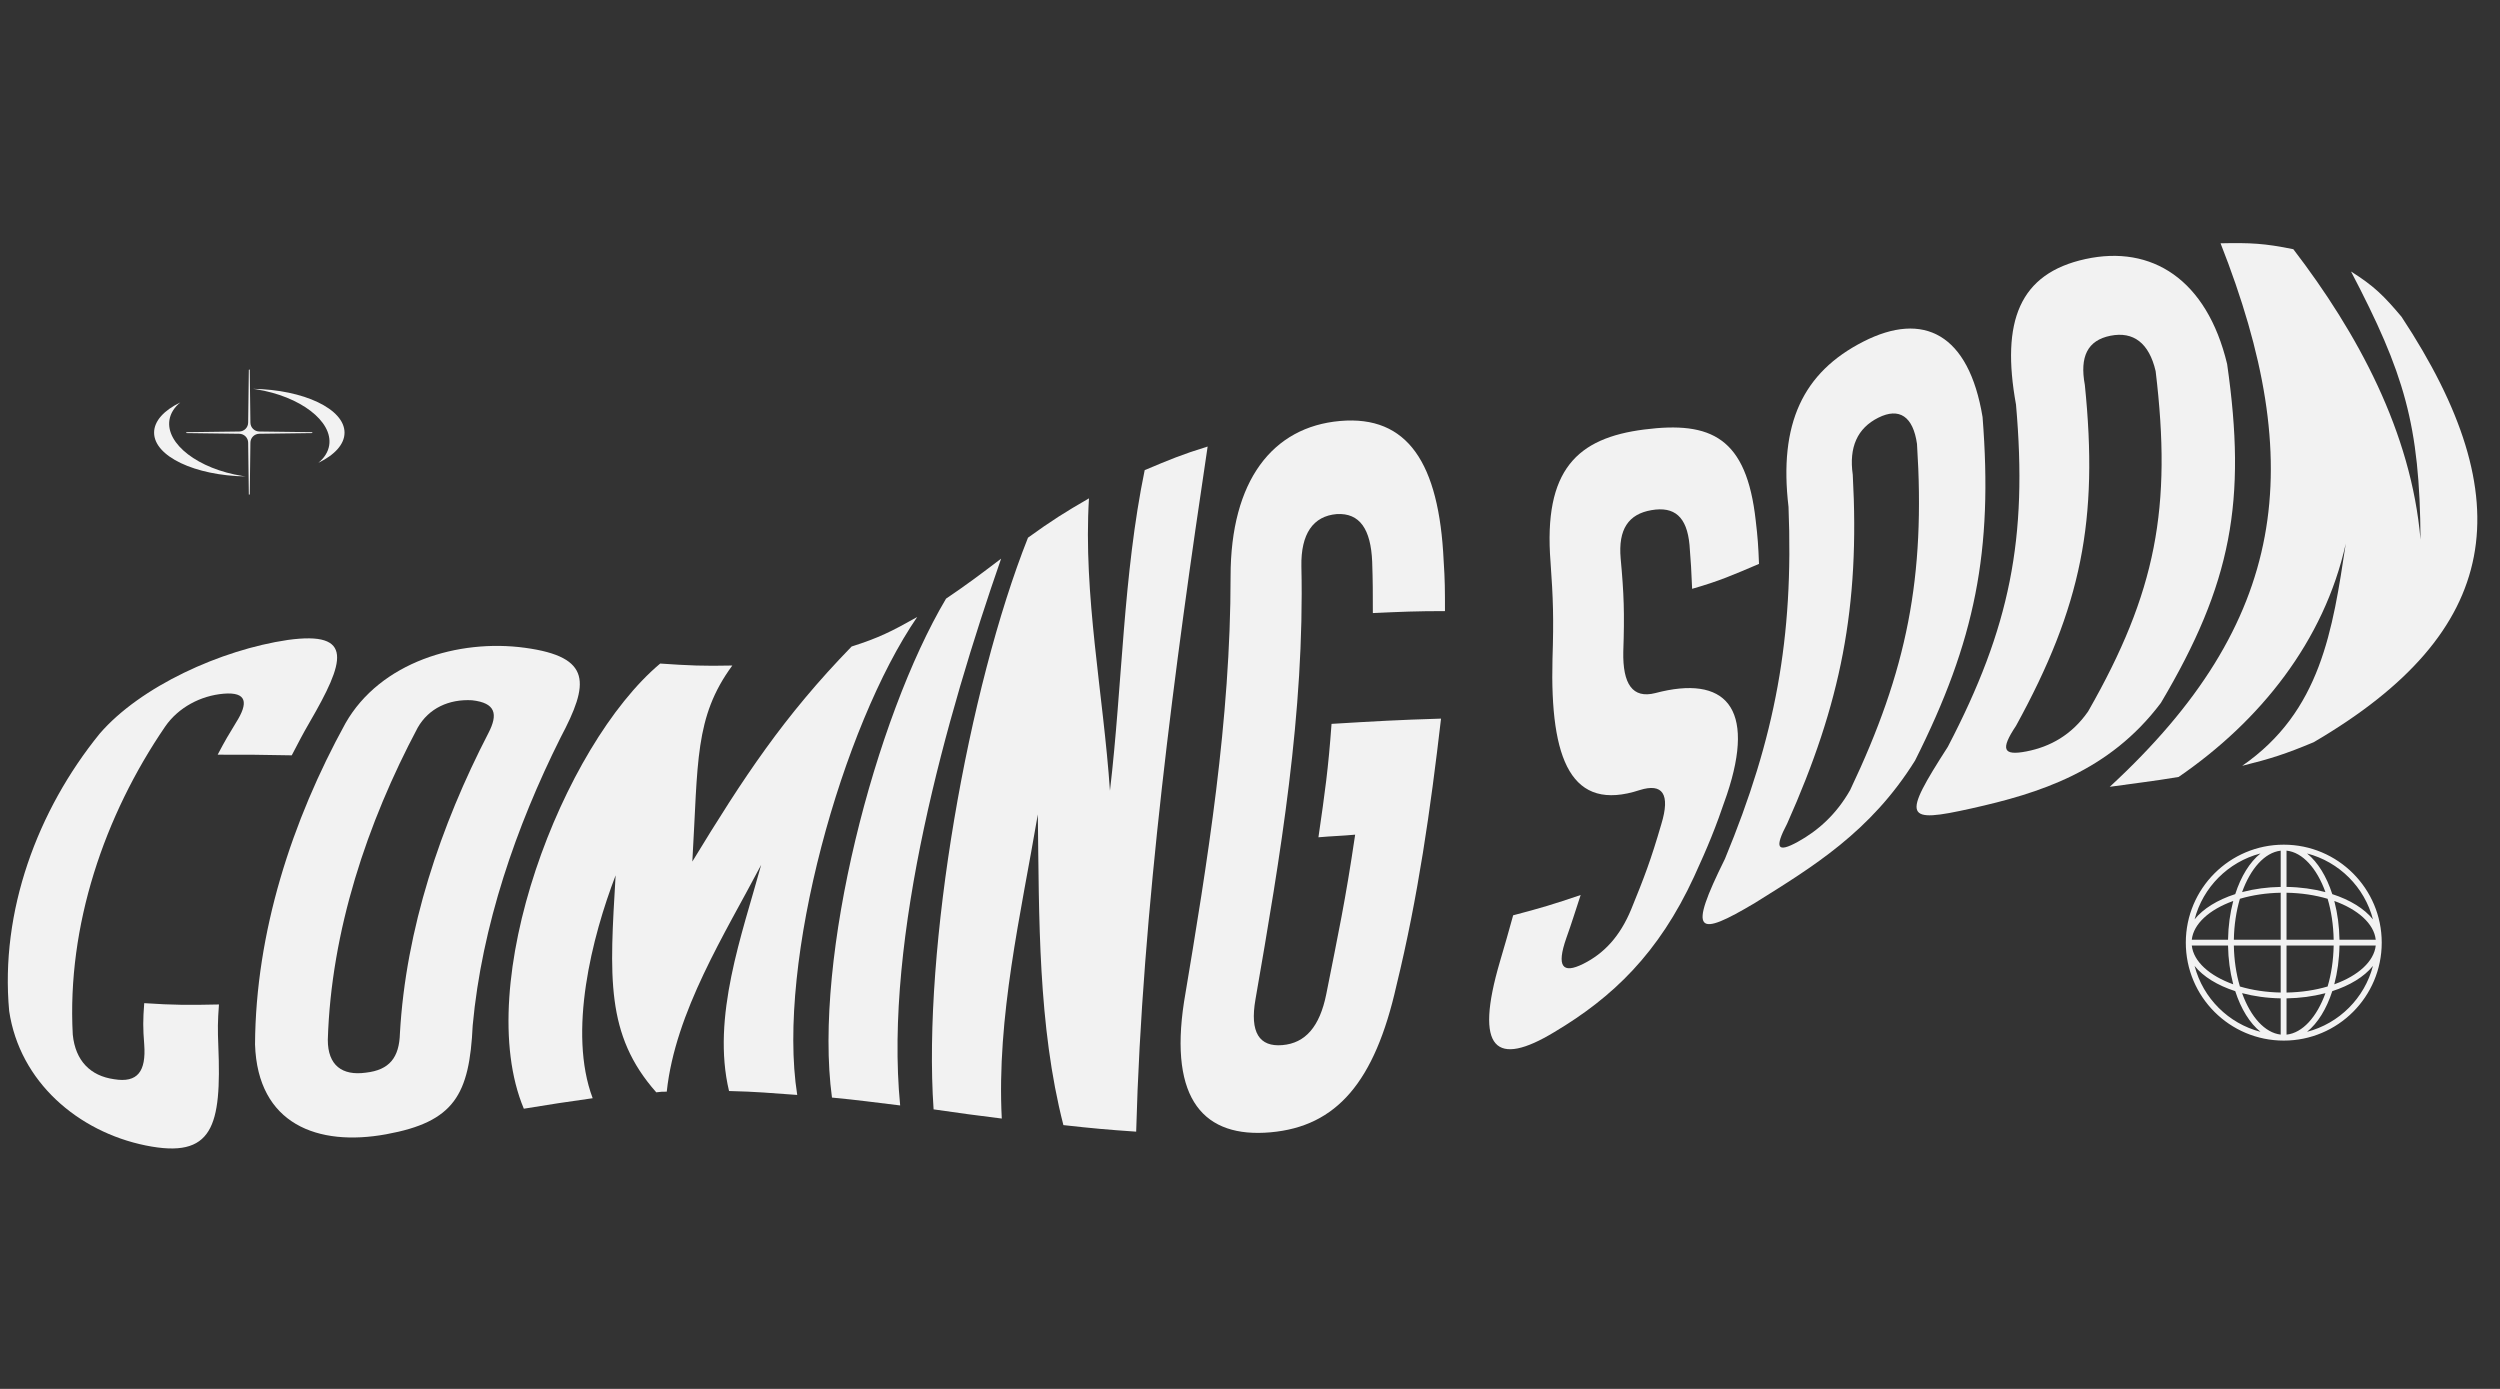
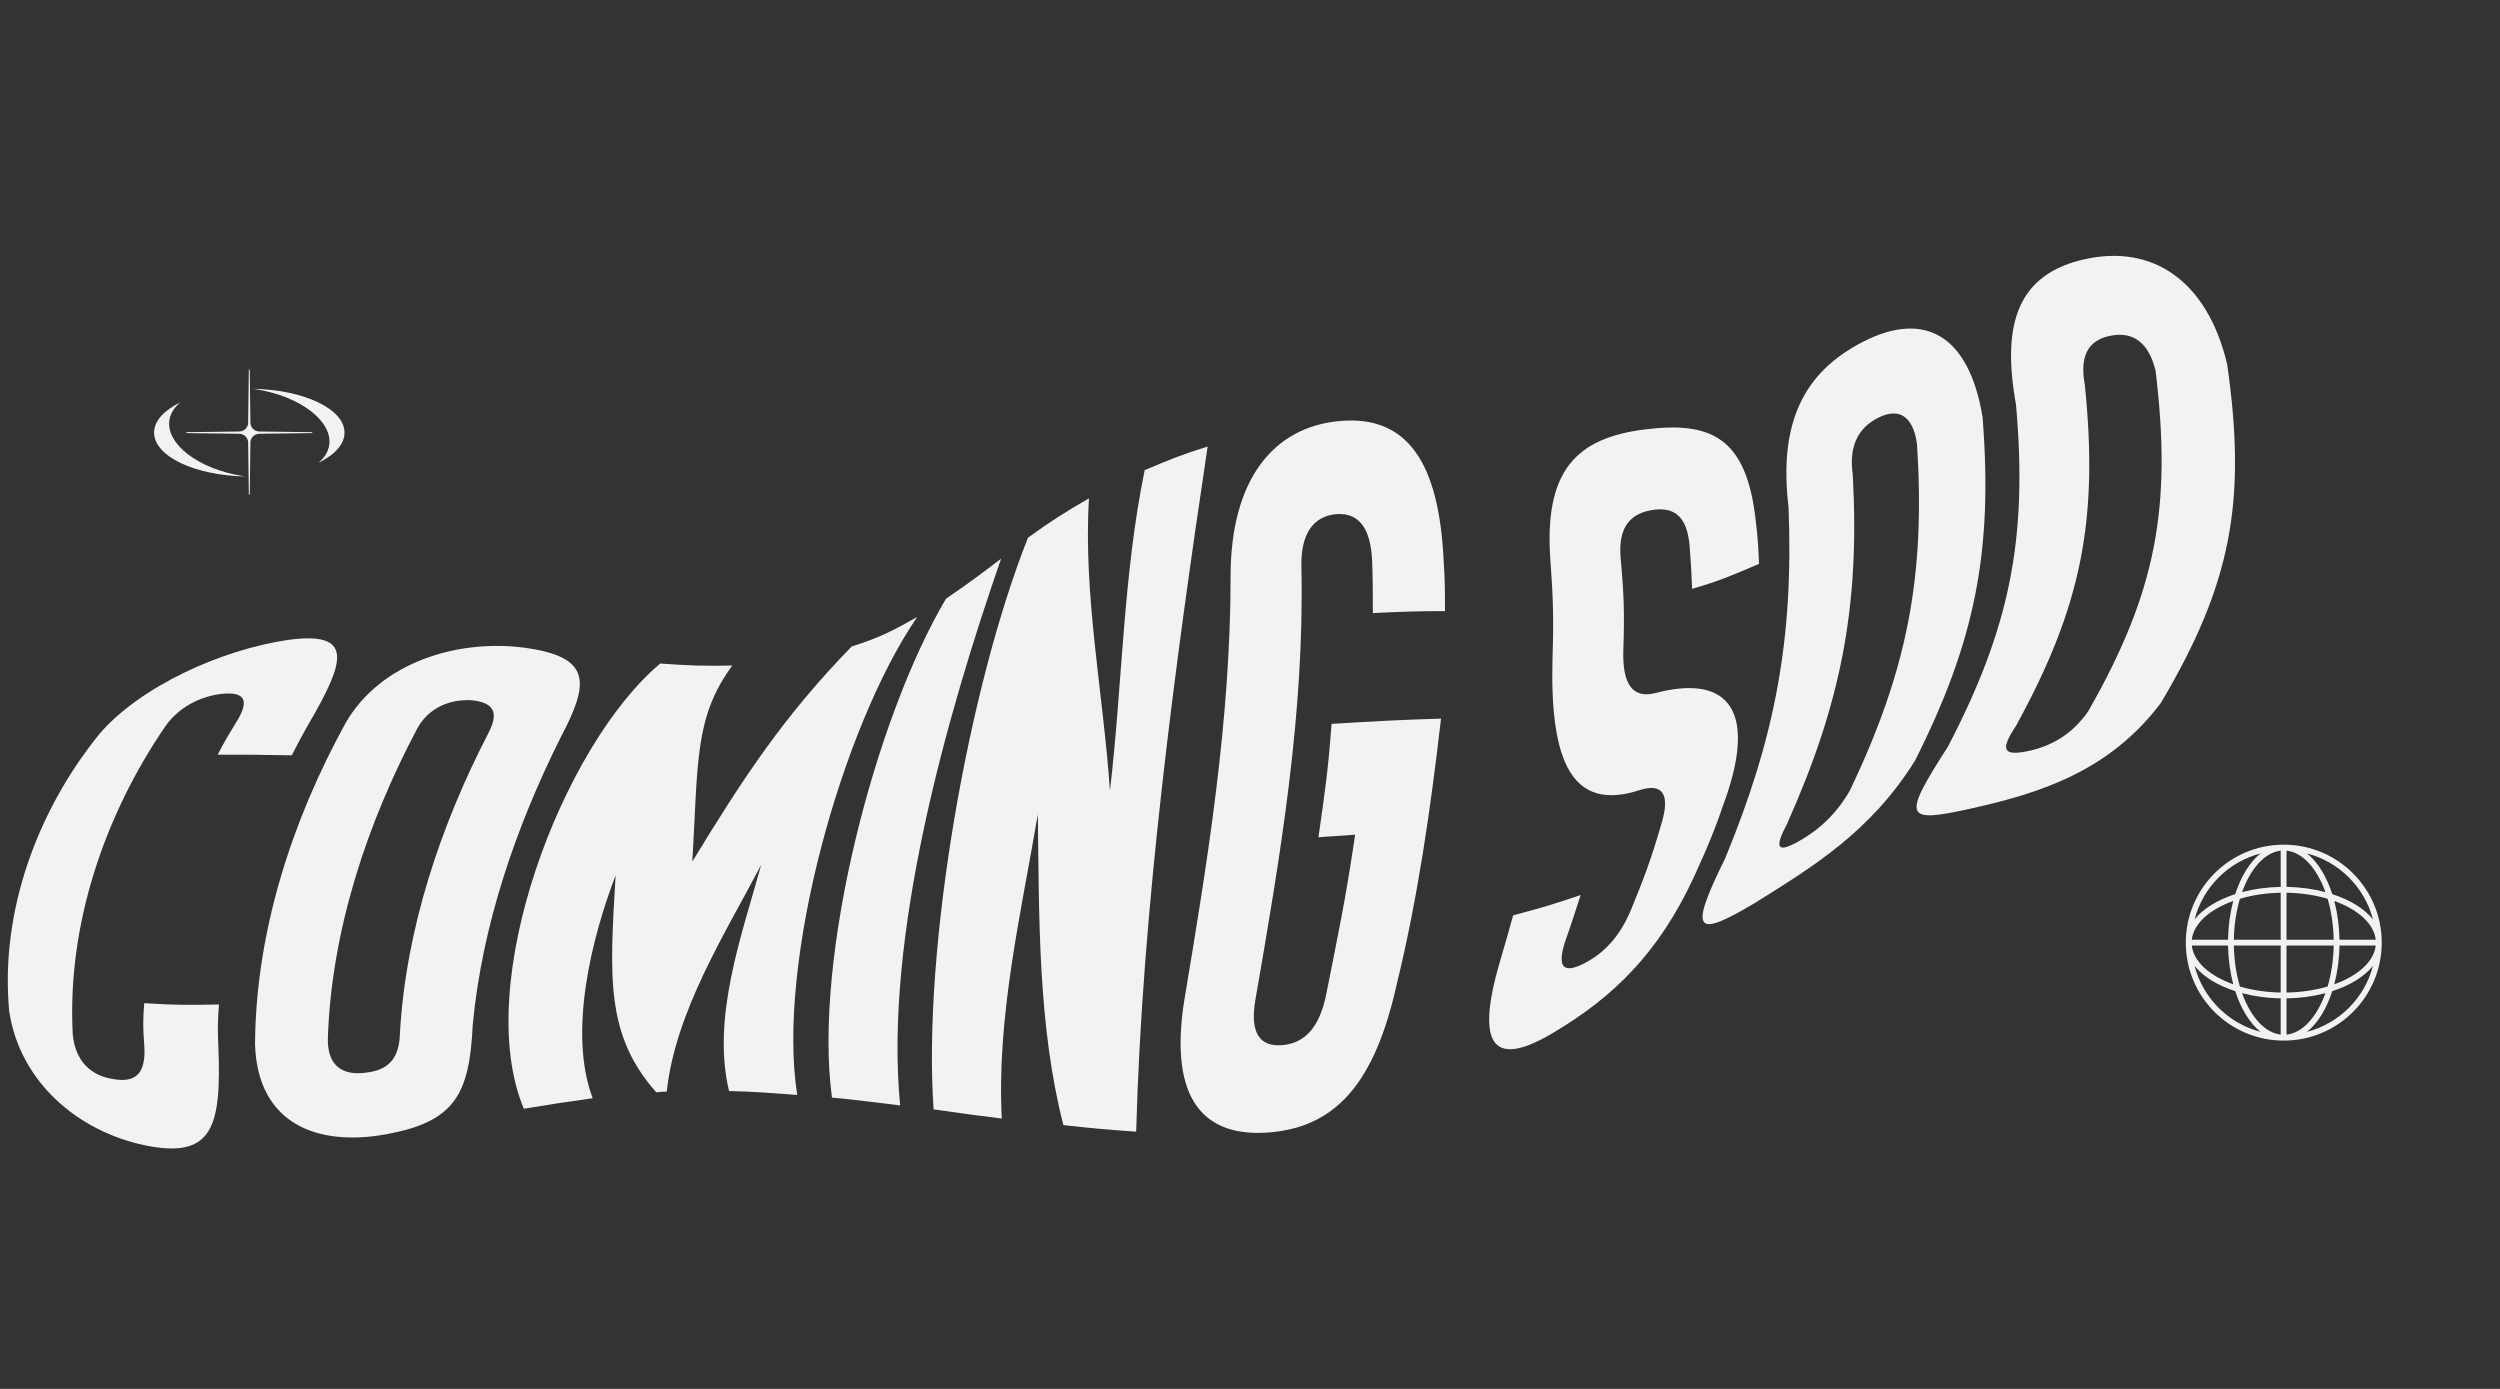
<svg xmlns="http://www.w3.org/2000/svg" width="900" viewBox="0 0 675 375" height="500" preserveAspectRatio="xMidYMid meet">
  <rect x="0" y="0" width="675" height="375" fill="#333333" stroke="none" />
  <defs>
    <clipPath id="c51c602245">
-       <path d="M 569 65.434 L 669 65.434 L 669 213 L 569 213 Z M 569 65.434 " clip-rule="nonzero" />
-     </clipPath>
+       </clipPath>
    <clipPath id="5575a4d88a">
      <path d="M 41.605 108 L 67 108 L 67 129 L 41.605 129 Z M 41.605 108 " clip-rule="nonzero" />
    </clipPath>
    <clipPath id="65f8ef25b2">
      <path d="M 68 104 L 93.355 104 L 93.355 125 L 68 125 Z M 68 104 " clip-rule="nonzero" />
    </clipPath>
    <clipPath id="5b03b47617">
      <path d="M 50 99.77 L 85 99.77 L 85 133.52 L 50 133.52 Z M 50 99.77 " clip-rule="nonzero" />
    </clipPath>
    <clipPath id="0d67694e37">
      <path d="M 590.168 228.062 L 643.418 228.062 L 643.418 281 L 590.168 281 Z M 590.168 228.062 " clip-rule="nonzero" />
    </clipPath>
  </defs>
  <path fill="#f2f2f2" d="M 83.551 195.09 C 81.605 198.453 80.719 200.223 78.773 203.941 C 70.805 203.766 66.734 203.766 58.77 203.766 C 60.715 200.047 61.777 198.277 63.727 195.09 C 67.09 189.781 66.734 186.77 60.363 187.301 C 54.168 187.832 48.148 191.02 44.609 196.152 C 28.145 220.227 18.055 249.965 19.648 279.348 C 20.355 286.43 24.43 290.5 30.801 291.387 C 37.172 292.449 39.473 289.262 38.941 282.004 C 38.59 277.578 38.59 275.453 38.941 270.852 C 46.91 271.383 50.98 271.383 59.121 271.207 C 58.77 275.809 58.77 277.934 58.945 282.359 C 59.832 304.133 57.531 312.98 39.297 309.266 C 21.066 305.547 5.309 292.094 2.477 272.977 C 0 246.07 10.09 218.809 26.906 198.098 C 37.883 185.355 59.652 175.441 77.711 172.785 C 95.766 170.309 93.109 178.629 83.551 195.09 Z M 83.551 195.09 " fill-opacity="1" fill-rule="nonzero" />
  <path fill="#f2f2f2" d="M 68.859 282.004 C 69.035 251.734 78.773 221.641 93.285 195.266 C 102.668 178.805 123.734 172.434 141.789 174.91 C 159.844 177.387 159.137 184.469 151.348 199.16 C 139.312 223.234 130.105 249.965 127.629 276.871 C 126.742 295.633 122.672 302.891 104.262 306.254 C 85.852 309.617 69.566 303.602 68.859 282.004 Z M 112.758 196.508 C 99.129 222.172 89.391 251.383 88.508 280.766 C 88.508 287.668 92.402 290.5 98.773 289.617 C 105.148 288.906 107.801 285.543 107.98 278.996 C 109.57 250.852 118.953 222.883 131.875 197.922 C 134.531 192.789 133.824 189.781 127.449 189.07 C 121.254 188.719 115.77 191.195 112.758 196.508 Z M 112.758 196.508 " fill-opacity="1" fill-rule="nonzero" />
  <path fill="#f2f2f2" d="M 166.219 236.336 C 159.844 252.973 153.297 278.641 160.023 296.52 C 152.586 297.582 148.871 298.113 141.434 299.352 C 127.273 265.543 151.879 201.285 178.254 179.16 C 186.043 179.691 189.938 179.867 197.727 179.691 C 187.457 193.676 188.52 205.711 186.93 232.617 C 200.734 209.961 211.531 193.496 229.941 174.555 C 237.199 172.254 240.742 170.484 247.645 166.59 C 227.465 195.977 209.586 259.699 215.25 295.633 C 207.816 295.105 204.273 294.75 196.84 294.574 C 192.062 274.57 200.383 252.266 205.516 233.504 C 195.777 252.09 182.324 273.152 180.023 294.75 C 178.961 294.75 178.43 294.75 177.191 294.926 C 163.387 279.348 164.625 263.594 166.219 236.336 Z M 166.219 236.336 " fill-opacity="1" fill-rule="nonzero" />
  <path fill="#f2f2f2" d="M 243.043 298.469 C 235.605 297.582 232.066 297.051 224.633 296.344 C 219.5 258.461 236.316 193.852 255.434 161.633 C 261.449 157.562 264.461 155.262 270.301 150.836 C 255.609 193.145 238.617 252.973 243.043 298.469 Z M 243.043 298.469 " fill-opacity="1" fill-rule="nonzero" />
  <path fill="#f2f2f2" d="M 280.215 219.871 C 275.613 246.957 269.062 274.57 270.48 302.008 C 263.223 301.121 259.504 300.59 252.07 299.527 C 249.059 255.984 261.449 185.707 277.559 145.172 C 283.934 140.57 287.297 138.445 294.023 134.551 C 292.43 160.57 297.918 187.48 299.688 213.5 C 303.051 184.824 303.227 155.262 309.066 126.938 C 315.793 124.105 319.156 122.691 326.062 120.566 C 317.211 179.691 308.359 245.895 306.766 305.547 C 298.977 305.016 295.082 304.664 287.117 303.777 C 280.215 276.871 280.57 247.84 280.215 219.871 Z M 280.215 219.871 " fill-opacity="1" fill-rule="nonzero" />
-   <path fill="#f2f2f2" d="M 389.785 151.367 C 390.141 156.68 390.141 159.332 390.141 164.996 C 382.352 164.996 378.457 165.176 370.668 165.527 C 370.668 159.863 370.668 157.031 370.492 151.723 C 370.137 142.871 367.129 138.445 360.934 138.801 C 354.562 139.332 351.199 144.109 351.375 152.961 C 352.258 192.434 345.711 231.023 338.984 269.789 C 337.391 278.816 340.047 282.711 346.242 282.18 C 352.438 281.652 356.332 277.227 358.102 268.375 C 361.289 252.266 363.234 243.414 365.891 225.359 C 361.996 225.715 360.047 225.715 355.977 226.066 C 357.746 213.855 358.633 207.66 359.516 195.445 C 371.379 194.734 377.219 194.383 389.078 194.027 C 386.246 218.457 382.883 242.176 377.043 266.074 C 371.199 292.094 360.934 304.133 343.055 305.723 C 325.176 307.316 315.617 297.051 319.688 270.5 C 326.062 232.441 332.258 194.383 332.258 155.617 C 332.258 129.773 343.586 115.258 361.82 113.664 C 380.051 112.07 388.547 124.992 389.785 151.367 Z M 389.785 151.367 " fill-opacity="1" fill-rule="nonzero" />
+   <path fill="#f2f2f2" d="M 389.785 151.367 C 390.141 156.68 390.141 159.332 390.141 164.996 C 382.352 164.996 378.457 165.176 370.668 165.527 C 370.668 159.863 370.668 157.031 370.492 151.723 C 370.137 142.871 367.129 138.445 360.934 138.801 C 354.562 139.332 351.199 144.109 351.375 152.961 C 352.258 192.434 345.711 231.023 338.984 269.789 C 337.391 278.816 340.047 282.711 346.242 282.18 C 352.438 281.652 356.332 277.227 358.102 268.375 C 361.289 252.266 363.234 243.414 365.891 225.359 C 361.996 225.715 360.047 225.715 355.977 226.066 C 357.746 213.855 358.633 207.66 359.516 195.445 C 371.379 194.734 377.219 194.383 389.078 194.027 C 386.246 218.457 382.883 242.176 377.043 266.074 C 371.199 292.094 360.934 304.133 343.055 305.723 C 325.176 307.316 315.617 297.051 319.688 270.5 C 326.062 232.441 332.258 194.383 332.258 155.617 C 332.258 129.773 343.586 115.258 361.82 113.664 C 380.051 112.07 388.547 124.992 389.785 151.367 Z " fill-opacity="1" fill-rule="nonzero" />
  <path fill="#f2f2f2" d="M 405.012 259.523 C 406.426 254.746 407.133 252.266 408.551 247.133 C 415.984 245.184 419.527 244.125 426.781 241.645 C 425.191 246.426 424.48 248.902 422.891 253.328 C 420.234 260.941 421.828 263.062 427.492 260.23 C 433.156 257.398 437.402 252.797 440.414 245.539 C 443.953 236.867 445.723 232.262 448.555 222.527 C 451.035 214.383 448.91 211.375 442.715 213.324 C 424.305 219.34 418.465 205.355 419.172 177.918 C 419.527 166.945 419.348 161.633 418.641 151.723 C 416.691 126.762 425.898 118.266 443.953 115.965 C 462.008 113.664 471.566 118.09 474.047 140.57 C 474.578 144.996 474.754 147.473 474.93 152.254 C 467.852 155.262 464.309 156.855 456.875 158.98 C 456.699 154.199 456.523 151.723 456.168 147.117 C 455.461 139.508 452.098 136.676 445.902 137.738 C 439.707 138.801 436.871 142.871 437.582 150.836 C 438.465 160.395 438.645 165.527 438.289 175.973 C 438.113 184.645 440.766 188.719 446.961 187.125 C 465.727 182.168 474.223 190.84 466.258 214.562 C 463.07 223.945 461.125 228.547 457.406 236.688 C 447.848 257.398 435.457 269.258 419.703 278.641 C 403.949 288.199 397.93 283.598 405.012 259.523 Z M 405.012 259.523 " fill-opacity="1" fill-rule="nonzero" />
  <path fill="#f2f2f2" d="M 465.727 231.91 C 479.355 198.984 484.312 172.254 482.898 136.852 C 480.242 114.371 486.793 100.562 503.078 92.246 C 519.363 83.926 531.574 90.121 535.293 112.602 C 538.125 148.711 533.348 172.965 517.062 205.355 C 505.023 224.652 489.445 234.035 473.867 243.77 C 458.113 253.152 455.637 252.266 465.727 231.91 Z M 500.246 128.18 C 502.191 163.934 497.059 189.781 482.543 222.352 C 479.004 229.078 479.887 230.316 485.375 227.309 C 490.863 224.297 495.82 219.871 499.535 213.324 C 514.938 180.93 519.895 155.793 517.59 119.859 C 516.531 112.426 512.812 109.945 507.148 112.777 C 501.484 115.609 499.184 120.742 500.246 128.18 Z M 500.246 128.18 " fill-opacity="1" fill-rule="nonzero" />
  <path fill="#f2f2f2" d="M 525.91 201.641 C 542.727 169.422 547.508 145.348 544.32 109.238 C 540.25 86.758 545.207 73.836 563.086 69.941 C 580.965 66.047 595.832 75.43 601.32 98.262 C 606.629 135.258 602.559 157.562 583.441 189.781 C 569.457 208.367 550.516 214.207 532.285 218.277 C 514.051 222.352 513.52 220.934 525.91 201.641 Z M 562.906 103.926 C 566.625 140.391 562.023 163.758 544.32 195.977 C 540.074 202.348 540.781 204.117 547.152 202.879 C 553.527 201.641 559.367 198.453 563.793 192.082 C 582.203 159.863 586.449 137.027 582.023 100.211 C 580.254 92.598 576.008 89.414 569.812 90.652 C 563.617 91.891 561.492 96.316 562.906 103.926 Z M 562.906 103.926 " fill-opacity="1" fill-rule="nonzero" />
  <g clip-path="url(#c51c602245)">
    <path fill="#f2f2f2" d="M 633.359 146.766 C 627.52 173.141 610.172 194.734 588.219 209.781 C 580.785 211.02 577.07 211.375 569.633 212.438 C 617.781 168.008 623.094 125.523 599.551 65.691 C 607.516 65.516 611.41 65.691 619.199 67.285 C 636.547 89.941 651.062 116.672 653.539 145.703 C 653.363 114.547 649.113 100.742 634.777 73.305 C 640.973 77.199 643.625 79.852 648.406 85.52 C 680.977 134.906 675.844 170.484 624.688 200.402 C 617.074 203.586 613.18 204.824 605.391 206.773 C 626.633 192.082 629.82 170.133 633.359 146.766 Z M 633.359 146.766 " fill-opacity="1" fill-rule="nonzero" />
  </g>
  <g clip-path="url(#5575a4d88a)">
    <path fill="#f2f2f2" d="M 45.75 113.395 C 46.035 111.578 47.074 109.977 48.68 108.656 C 44.297 110.781 41.605 113.652 41.605 116.812 C 41.605 123.199 52.594 128.406 66.34 128.641 C 66.051 128.602 65.758 128.559 65.465 128.512 C 53.555 126.625 44.727 119.859 45.75 113.395 Z M 45.75 113.395 " fill-opacity="1" fill-rule="evenodd" />
  </g>
  <g clip-path="url(#65f8ef25b2)">
    <path fill="#f2f2f2" d="M 68.289 104.98 L 68.453 105.004 C 68.691 105.035 68.93 105.074 69.168 105.109 C 81.078 106.996 89.906 113.766 88.883 120.23 C 88.594 122.047 87.559 123.648 85.949 124.969 C 90.332 122.844 93.023 119.973 93.023 116.812 C 93.023 110.426 82.035 105.219 68.289 104.98 Z M 68.289 104.98 " fill-opacity="1" fill-rule="evenodd" />
  </g>
  <g clip-path="url(#5b03b47617)">
    <path fill="#f2f2f2" d="M 84.223 116.691 L 70.035 116.508 C 68.699 116.508 67.609 115.422 67.609 114.082 L 67.43 99.887 C 67.43 99.82 67.375 99.77 67.309 99.77 C 67.242 99.77 67.184 99.82 67.184 99.887 L 67.004 114.082 C 67.004 115.426 65.918 116.508 64.578 116.508 L 50.395 116.691 C 50.328 116.691 50.273 116.746 50.273 116.812 C 50.273 116.879 50.328 116.934 50.395 116.934 L 64.578 117.117 C 65.918 117.117 67.004 118.203 67.004 119.543 L 67.184 133.738 C 67.184 133.805 67.242 133.859 67.309 133.859 C 67.375 133.859 67.43 133.805 67.43 133.738 L 67.609 119.543 C 67.609 118.199 68.695 117.117 70.035 117.117 L 84.223 116.934 C 84.289 116.934 84.344 116.879 84.344 116.812 C 84.344 116.746 84.289 116.691 84.223 116.691 Z M 84.223 116.691 " fill-opacity="1" fill-rule="evenodd" />
  </g>
  <g clip-path="url(#0d67694e37)">
    <path fill="#f2f2f2" d="M 616.617 228.062 C 602.008 228.062 590.168 239.902 590.168 254.512 C 590.168 269.121 602.008 280.961 616.617 280.961 C 631.223 280.961 643.066 269.121 643.066 254.512 C 643.066 239.902 631.223 228.062 616.617 228.062 Z M 610.254 230.453 L 610.336 230.434 C 607.445 232.746 605.066 236.609 603.516 241.41 C 598.719 242.961 594.852 245.34 592.539 248.23 C 594.793 239.566 601.602 232.738 610.254 230.453 Z M 602.84 243.309 L 602.977 243.258 C 602.125 246.457 601.633 249.996 601.57 253.727 L 591.781 253.727 C 592.25 249.43 596.52 245.609 602.84 243.309 Z M 601.57 255.297 C 601.629 258.938 602.102 262.402 602.918 265.535 L 602.977 265.766 C 596.578 263.469 592.254 259.625 591.781 255.297 Z M 592.559 260.871 L 592.535 260.793 C 594.848 263.684 598.715 266.062 603.516 267.609 C 605.062 272.41 607.445 276.277 610.336 278.59 C 601.672 276.336 594.84 269.527 592.559 260.871 Z M 615.789 279.34 C 611.512 278.852 607.707 274.59 605.414 268.285 L 605.363 268.148 C 608.547 268.992 612.074 269.492 615.789 269.555 Z M 615.789 267.984 C 611.805 267.914 608.062 267.328 604.773 266.352 L 604.727 266.195 C 603.777 262.934 603.207 259.234 603.141 255.297 L 615.789 255.297 Z M 615.789 253.727 L 603.141 253.727 C 603.211 249.727 603.797 245.973 604.773 242.672 L 604.934 242.625 C 608.184 241.68 611.867 241.109 615.789 241.039 Z M 615.789 239.465 C 612.164 239.527 608.715 240 605.59 240.812 L 605.363 240.871 C 607.652 234.496 611.48 230.176 615.789 229.68 Z M 617.363 229.672 C 621.703 230.121 625.566 234.457 627.867 240.871 C 624.66 240.02 621.105 239.523 617.363 239.465 Z M 617.363 241.039 C 621.379 241.102 625.145 241.688 628.457 242.672 C 629.438 245.973 630.02 249.727 630.09 253.727 L 617.363 253.727 Z M 630.09 255.297 C 630.02 259.301 629.438 263.055 628.457 266.352 C 625.145 267.332 621.379 267.922 617.363 267.988 L 617.363 255.297 Z M 617.363 269.559 C 621.016 269.5 624.492 269.027 627.641 268.211 L 627.867 268.152 C 625.566 274.566 621.703 278.902 617.363 279.352 Z M 622.898 278.59 C 625.789 276.277 628.168 272.41 629.715 267.609 C 634.48 266.074 638.328 263.719 640.645 260.855 L 640.695 260.793 C 638.434 269.484 631.59 276.328 622.898 278.59 Z M 630.391 265.715 L 630.254 265.766 C 631.105 262.566 631.598 259.027 631.66 255.297 L 641.449 255.297 C 640.984 259.594 636.711 263.414 630.391 265.715 Z M 631.66 253.727 C 631.602 250.086 631.129 246.625 630.316 243.488 L 630.254 243.258 C 636.652 245.555 640.977 249.398 641.449 253.727 Z M 629.715 241.414 C 628.176 236.648 625.82 232.801 622.957 230.484 L 622.898 230.434 C 631.59 232.695 638.434 239.539 640.695 248.234 C 638.383 245.34 634.516 242.961 629.715 241.414 Z M 629.715 241.414 " fill-opacity="1" fill-rule="evenodd" />
  </g>
</svg>